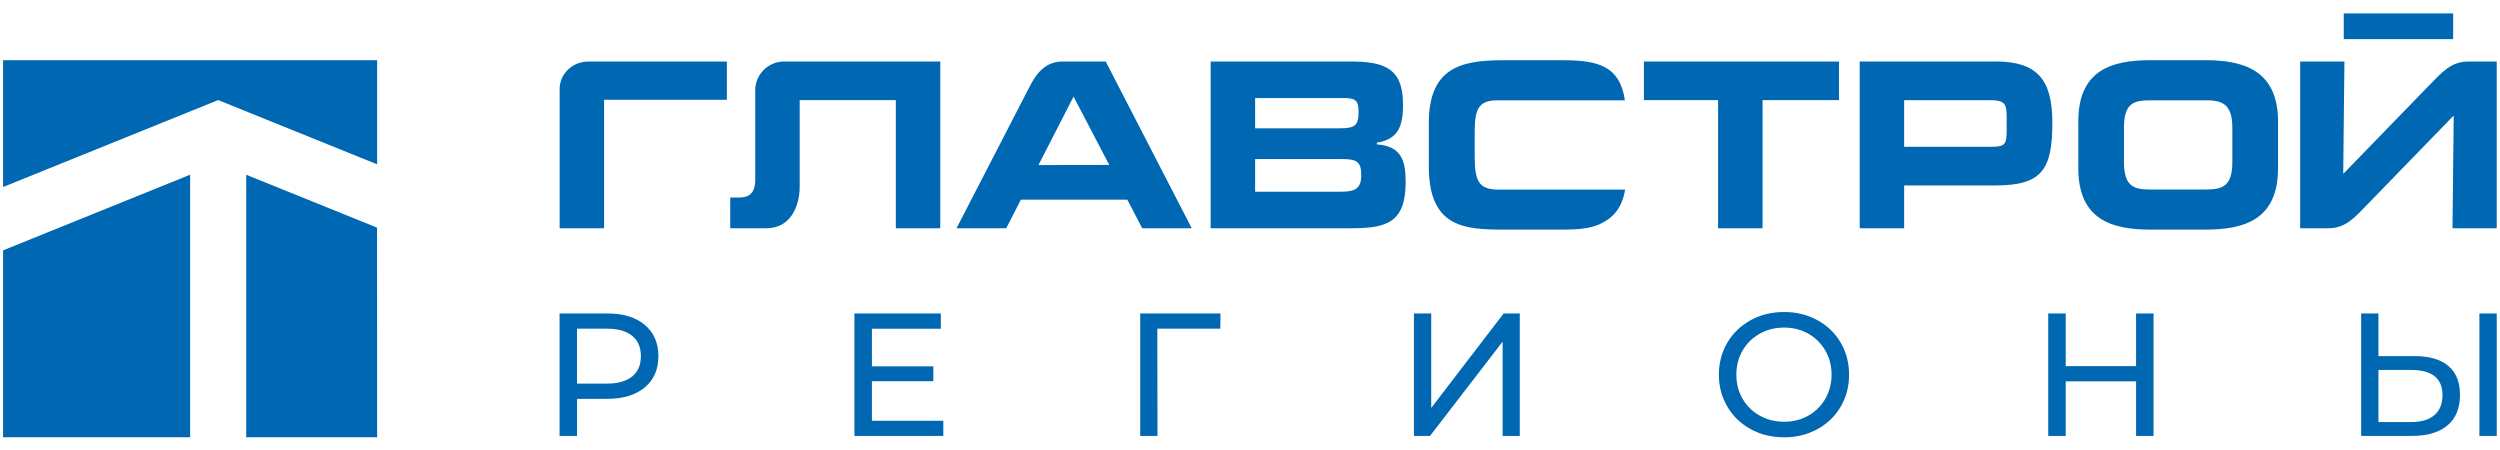
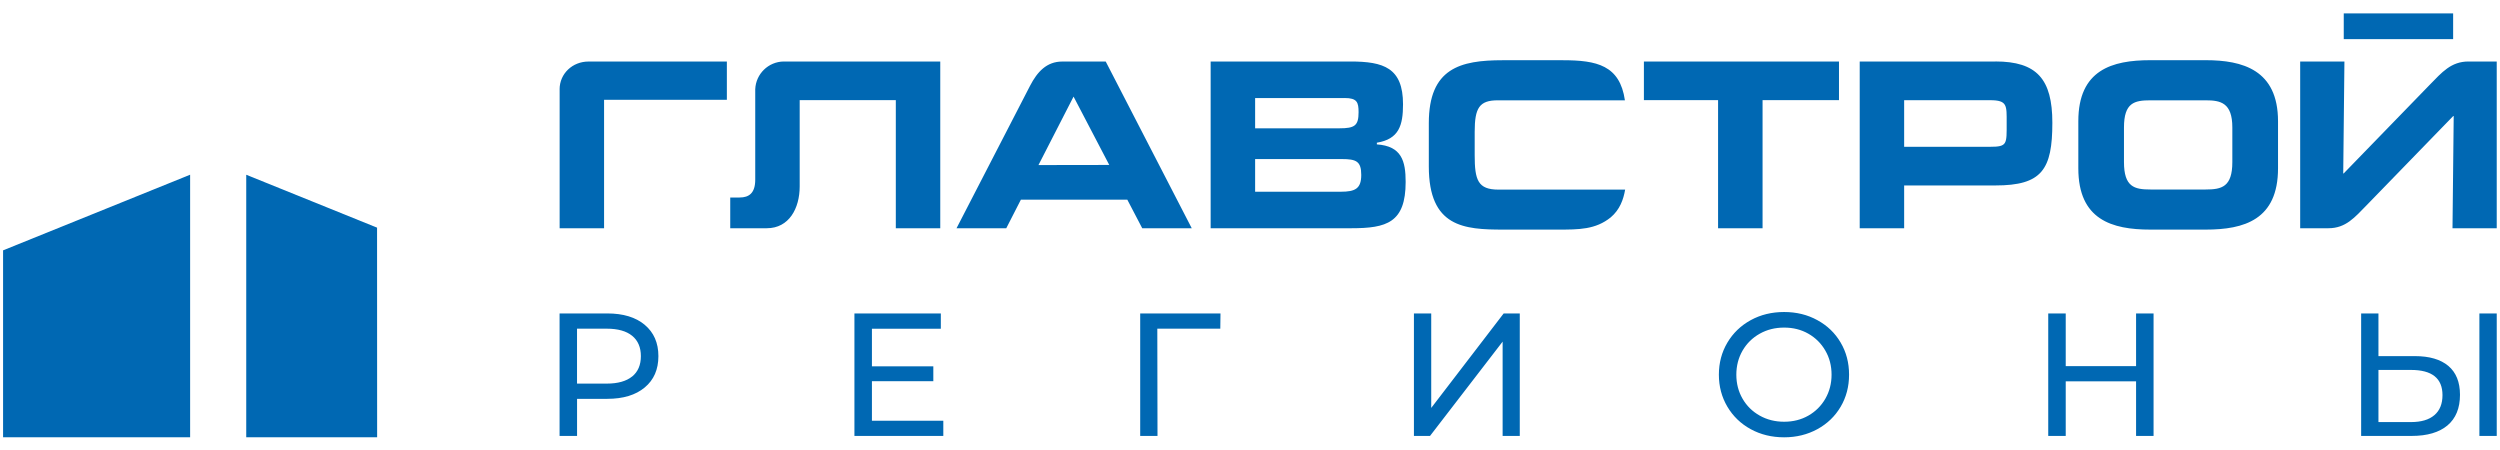
<svg xmlns="http://www.w3.org/2000/svg" viewBox="0 0 200 36" fill="none">
  <path d="M30.165 18.212L19.699 13.98V34.983H30.171L30.165 18.212Z" fill="#0068B3" />
  <path d="M0.246 20.028V34.983H15.21V13.977L0.246 20.028Z" fill="#0068B3" />
-   <path d="M0.246 4.816V14.961L17.453 8.006L30.171 13.147V4.816H0.246Z" fill="#0068B3" />
  <path d="M187.5 3.13H196.251V1.07H187.5V3.13ZM62.731 4.92C62.731 4.92 62.705 4.92 62.693 4.92C61.464 4.938 60.47 5.917 60.419 7.136C60.419 7.169 60.419 7.202 60.419 7.232C60.419 7.266 60.419 7.296 60.419 7.329V14.377C60.419 15.452 59.918 15.8 59.17 15.8H58.419V18.259H61.341C63.128 18.259 63.975 16.665 63.975 14.914V8.013H71.665V18.259H75.221V4.92H62.768C62.768 4.92 62.743 4.92 62.731 4.92ZM197.479 4.92C196.083 4.92 195.356 5.785 194.38 6.782L187.494 13.875H187.458L187.554 4.92H184.014V18.259H186.272C187.665 18.259 188.374 17.395 189.353 16.395L196.257 9.284H196.296L196.2 18.259H199.738V4.92H197.479ZM178.587 12.968C178.587 14.95 177.741 15.16 176.455 15.16H172.032C170.744 15.16 169.918 14.95 169.918 12.968V10.196C169.918 8.217 170.747 8.025 172.032 8.025H176.455C177.647 8.025 178.587 8.217 178.587 10.196V12.968ZM176.455 4.815H172.032C168.975 4.815 166.266 5.584 166.266 9.698V13.467C166.266 17.581 168.957 18.368 172.032 18.368H176.455C179.53 18.368 182.242 17.581 182.242 13.467V9.698C182.242 5.584 179.398 4.815 176.455 4.815ZM159.2 11.743H152.332V8.016H159.2C160.602 8.016 160.533 8.437 160.533 9.821C160.533 11.533 160.602 11.743 159.2 11.743ZM159.632 4.92H148.777V18.259H152.332V14.836H159.632C163.359 14.836 164.188 13.566 164.188 9.818C164.188 6.32 162.942 4.917 159.632 4.917V4.92ZM131.509 8.013H137.446V18.259H141.005V8.013H147.119V4.92H131.512V8.013H131.509ZM107.263 15.338H100.41V12.725H107.341C108.494 12.725 108.9 12.899 108.9 13.995C108.9 15.091 108.419 15.338 107.266 15.338H107.263ZM107.572 7.842C108.572 7.842 108.686 8.187 108.686 8.977C108.686 10.052 108.38 10.265 107.149 10.265H100.41V7.845H107.569L107.572 7.842ZM110.149 11.551V11.416C111.918 11.127 112.242 10.031 112.242 8.341C112.242 5.419 110.686 4.92 108.032 4.92H96.852V18.259H108.107C110.933 18.259 112.452 17.815 112.452 14.551C112.452 12.878 112.125 11.686 110.146 11.551H110.149ZM117.975 12.401V10.545C117.975 8.641 118.341 8.025 119.822 8.025H129.993C129.587 5.22 127.744 4.818 125.014 4.818H120.209C116.825 4.818 114.305 5.452 114.305 9.854V13.314C114.305 18.175 117.131 18.368 120.263 18.368H124.626C126.317 18.368 127.644 18.368 128.858 17.389C129.587 16.773 129.876 15.959 130.011 15.169H119.879C118.224 15.169 117.975 14.401 117.975 12.404V12.401ZM83.077 13.205L85.885 7.728L88.741 13.196L83.077 13.205ZM84.981 4.923C83.731 4.923 82.981 5.749 82.404 6.863L76.521 18.262H80.5L81.671 15.974H90.185L91.38 18.262H95.341L88.458 4.923H84.978H84.981ZM44.771 7.151V18.262H48.326V7.983H58.149V4.923H47.077C45.807 4.923 44.768 5.884 44.768 7.151H44.771Z" fill="#0068B3" />
  <path d="M198.351 25.075H199.739V34.874H198.351V25.075ZM194.748 33.213C195.183 32.844 195.399 32.309 195.399 31.61C195.399 30.264 194.558 29.595 192.88 29.595H190.276V33.766H192.88C193.691 33.766 194.315 33.583 194.748 33.213ZM195.868 29.273C196.486 29.796 196.799 30.564 196.799 31.583C196.799 32.655 196.465 33.471 195.799 34.033C195.132 34.592 194.177 34.874 192.937 34.874H188.892V25.075H190.276V28.489H193.186C194.351 28.489 195.246 28.751 195.868 29.273ZM172.285 25.075V34.874H170.886V30.508H165.258V34.874H163.859V25.075H165.258V29.288H170.886V25.075H172.285ZM144.67 33.249C145.243 32.922 145.697 32.471 146.027 31.898C146.357 31.324 146.525 30.682 146.525 29.973C146.525 29.264 146.36 28.622 146.027 28.048C145.697 27.474 145.243 27.024 144.67 26.697C144.096 26.369 143.45 26.207 142.73 26.207C142.009 26.207 141.36 26.369 140.778 26.697C140.195 27.024 139.739 27.474 139.405 28.048C139.075 28.622 138.907 29.264 138.907 29.973C138.907 30.682 139.072 31.324 139.405 31.898C139.736 32.471 140.192 32.922 140.778 33.249C141.36 33.577 142.012 33.739 142.73 33.739C143.447 33.739 144.096 33.577 144.67 33.249ZM140.057 34.333C139.264 33.901 138.643 33.3 138.189 32.535C137.736 31.769 137.51 30.916 137.51 29.973C137.51 29.03 137.736 28.177 138.189 27.411C138.643 26.646 139.264 26.048 140.057 25.613C140.85 25.177 141.742 24.961 142.73 24.961C143.718 24.961 144.597 25.177 145.39 25.613C146.183 26.045 146.805 26.643 147.252 27.405C147.7 28.165 147.925 29.021 147.925 29.973C147.925 30.925 147.7 31.781 147.252 32.541C146.805 33.3 146.183 33.898 145.39 34.333C144.597 34.766 143.712 34.985 142.73 34.985C141.748 34.985 140.85 34.769 140.057 34.333ZM113.114 25.075H114.498V32.634L120.294 25.075H121.582V34.874H120.21V27.33L114.402 34.874H113.114V25.075ZM97.624 26.294H92.585L92.6 34.874H91.216V25.075H97.639L97.624 26.294ZM75.465 33.658V34.877H68.354V25.078H75.267V26.297H69.754V29.306H74.666V30.495H69.754V33.658H75.465ZM50.57 30.123C51.036 29.745 51.27 29.201 51.27 28.492C51.27 27.784 51.036 27.24 50.57 26.862C50.105 26.483 49.426 26.294 48.54 26.294H46.162V30.688H48.54C49.426 30.688 50.102 30.498 50.57 30.12V30.123ZM51.579 25.988C52.306 26.595 52.672 27.429 52.672 28.492C52.672 29.555 52.309 30.39 51.579 30.997C50.853 31.604 49.853 31.907 48.585 31.907H46.165V34.874H44.766V25.075H48.585C49.853 25.075 50.853 25.378 51.579 25.985V25.988Z" fill="#0068B3" />
</svg>